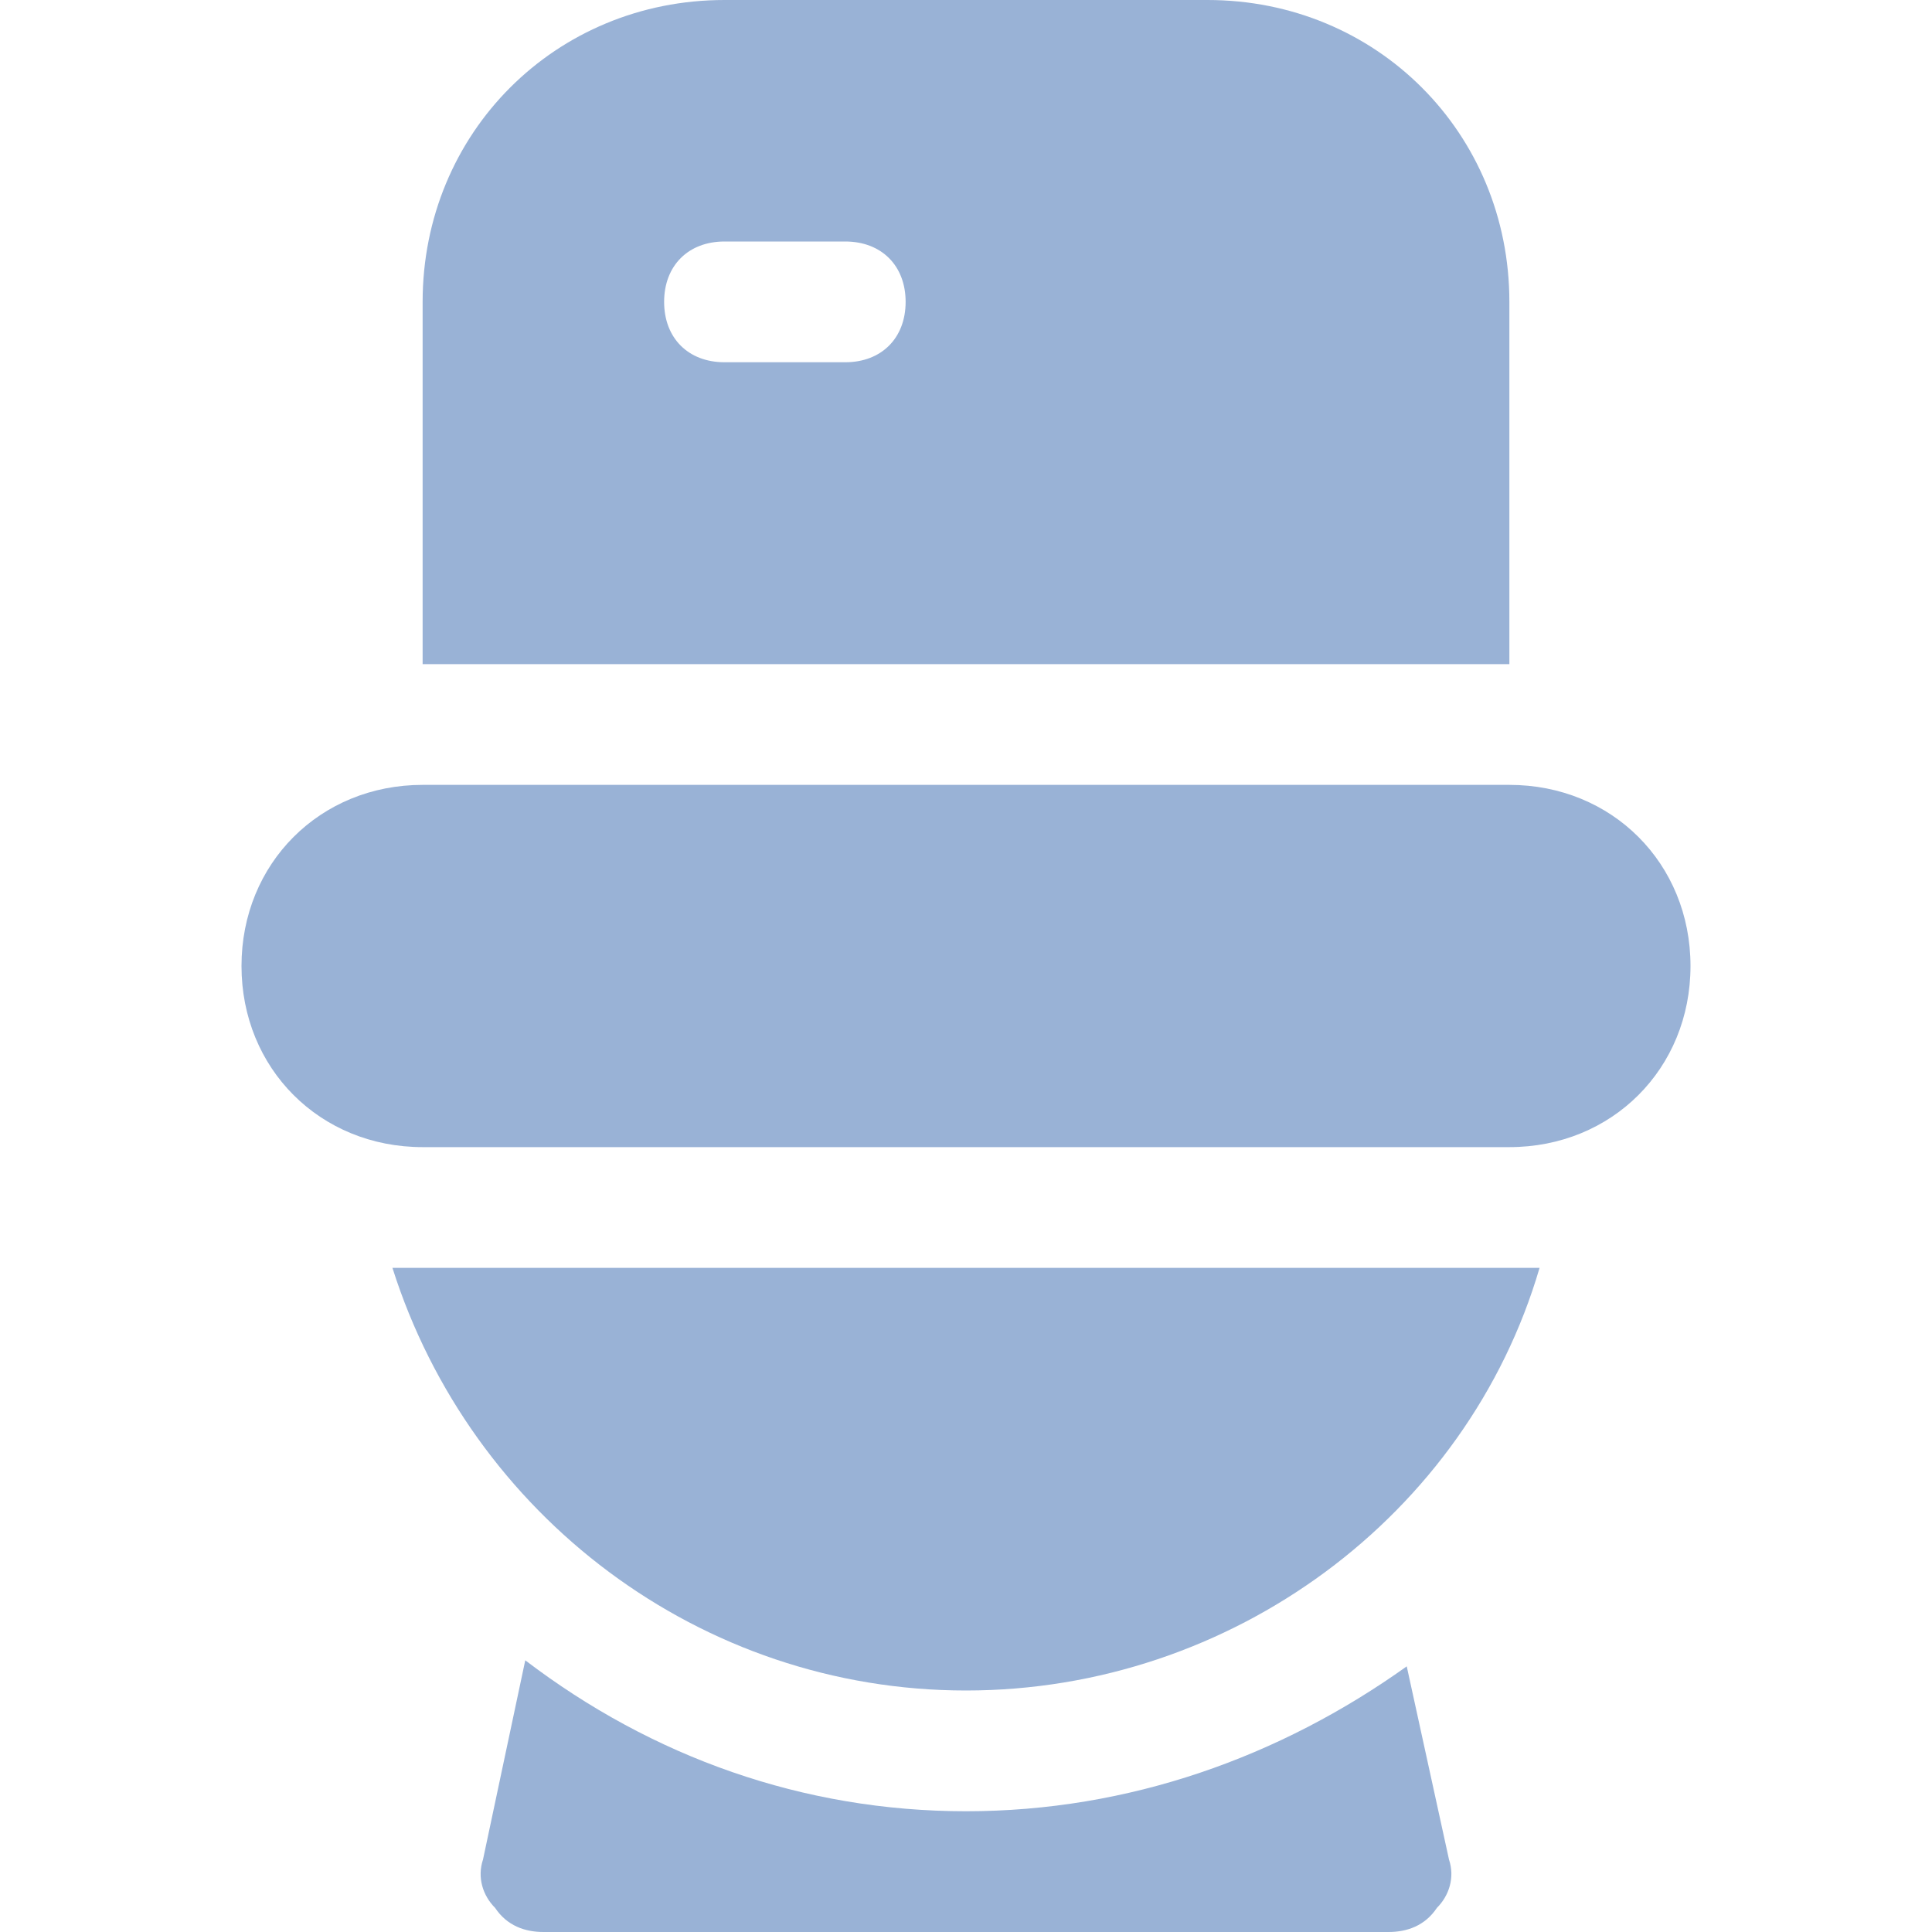
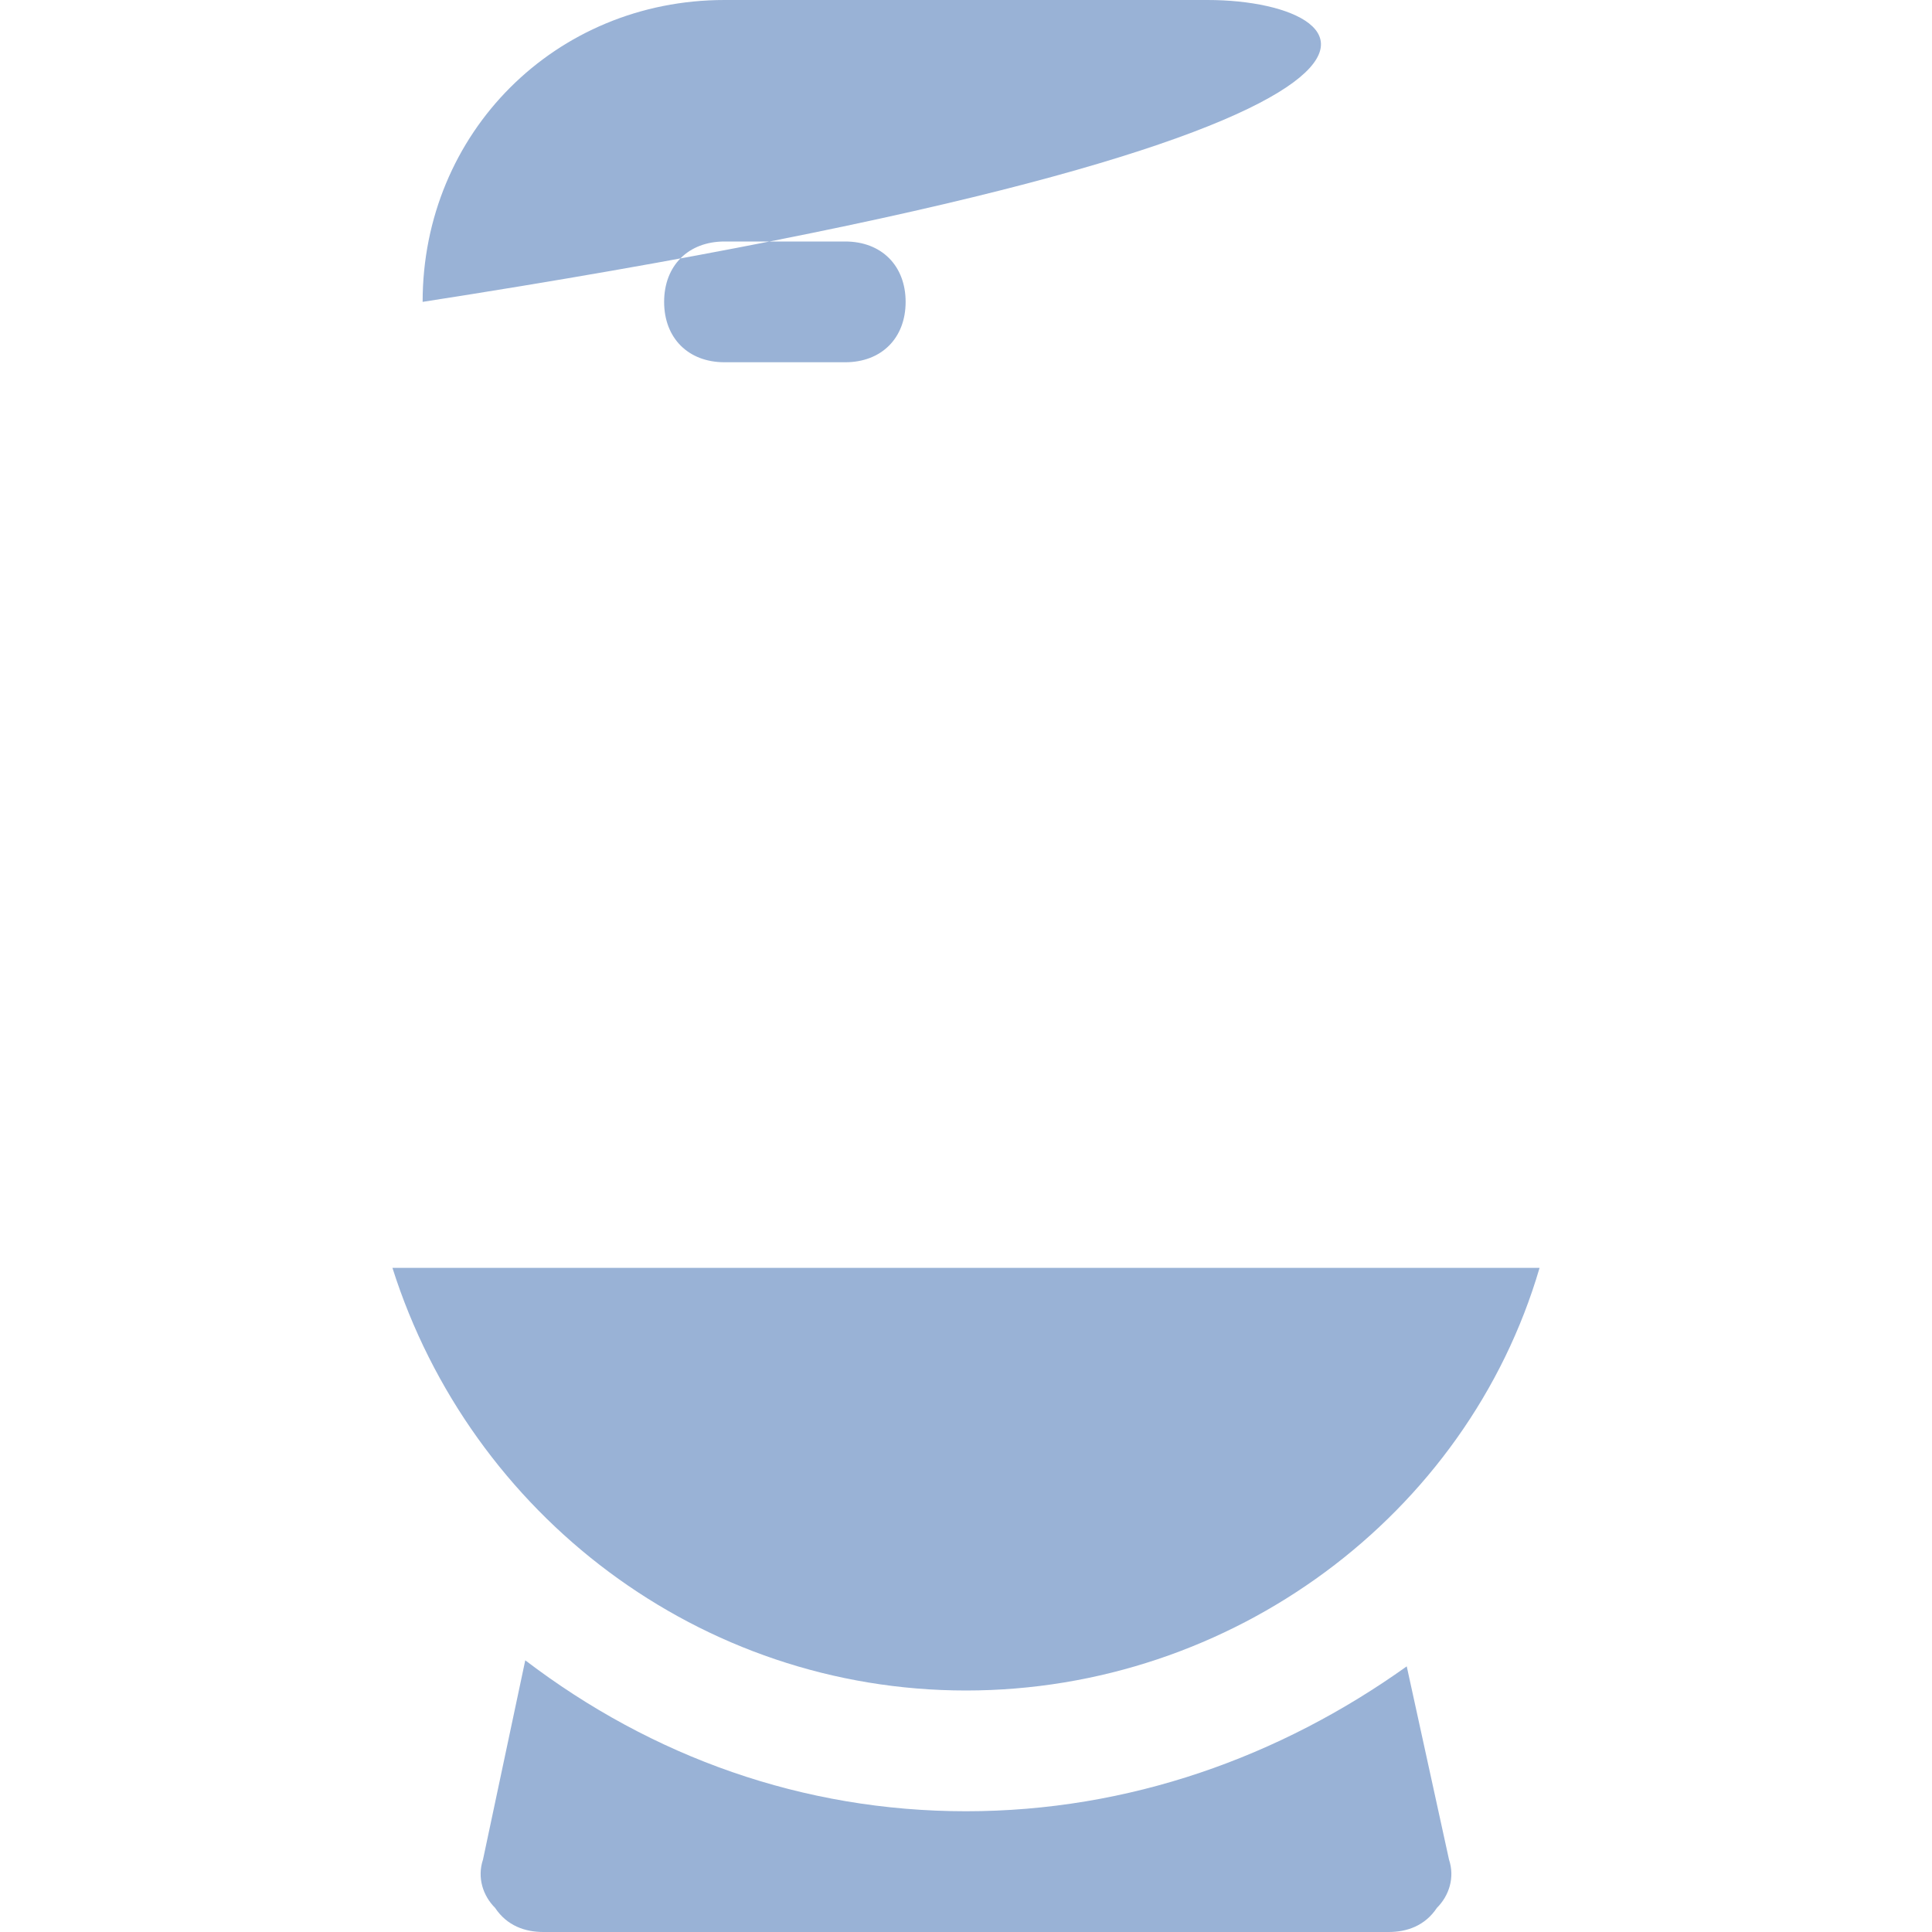
<svg xmlns="http://www.w3.org/2000/svg" id="Icons" style="enable-background:new 0 0 32 32;" version="1.1" viewBox="0 0 32 32" xml:space="preserve">
  <style type="text/css">
	.st0{fill:none;stroke:#99B2D6;stroke-width:2;stroke-linecap:round;stroke-linejoin:round;stroke-miterlimit:10;}
</style>
  <g>
-     <path fill="#99B2D6" d="M25,19H7c-1.7,0-3-1.3-3-3s1.3-3,3-3h18c1.7,0,3,1.3,3,3S26.7,19,25,19z" />
-   </g>
-   <path fill="#99B2D6" d="M20,0h-8C9.2,0,7,2.2,7,5v6h18V5C25,2.2,22.8,0,20,0z M14,6h-2c-0.6,0-1-0.4-1-1s0.4-1,1-1h2c0.6,0,1,0.4,1,1S14.6,6,14,6z" />
+     </g>
+   <path fill="#99B2D6" d="M20,0h-8C9.2,0,7,2.2,7,5v6V5C25,2.2,22.8,0,20,0z M14,6h-2c-0.6,0-1-0.4-1-1s0.4-1,1-1h2c0.6,0,1,0.4,1,1S14.6,6,14,6z" />
  <path fill="#99B2D6" d="M16,30c-2.7,0-5.2-0.9-7.3-2.5L8,30.8c-0.1,0.3,0,0.6,0.2,0.8C8.4,31.9,8.7,32,9,32h14c0.3,0,0.6-0.1,0.8-0.4  c0.2-0.2,0.3-0.5,0.2-0.8l-0.7-3.2C21.2,29.1,18.7,30,16,30z" />
  <g>
    <path fill="#99B2D6" d="M6.5,21c1.3,4.1,5.1,7,9.5,7s8.3-2.9,9.5-7H6.5z" />
  </g>
</svg>